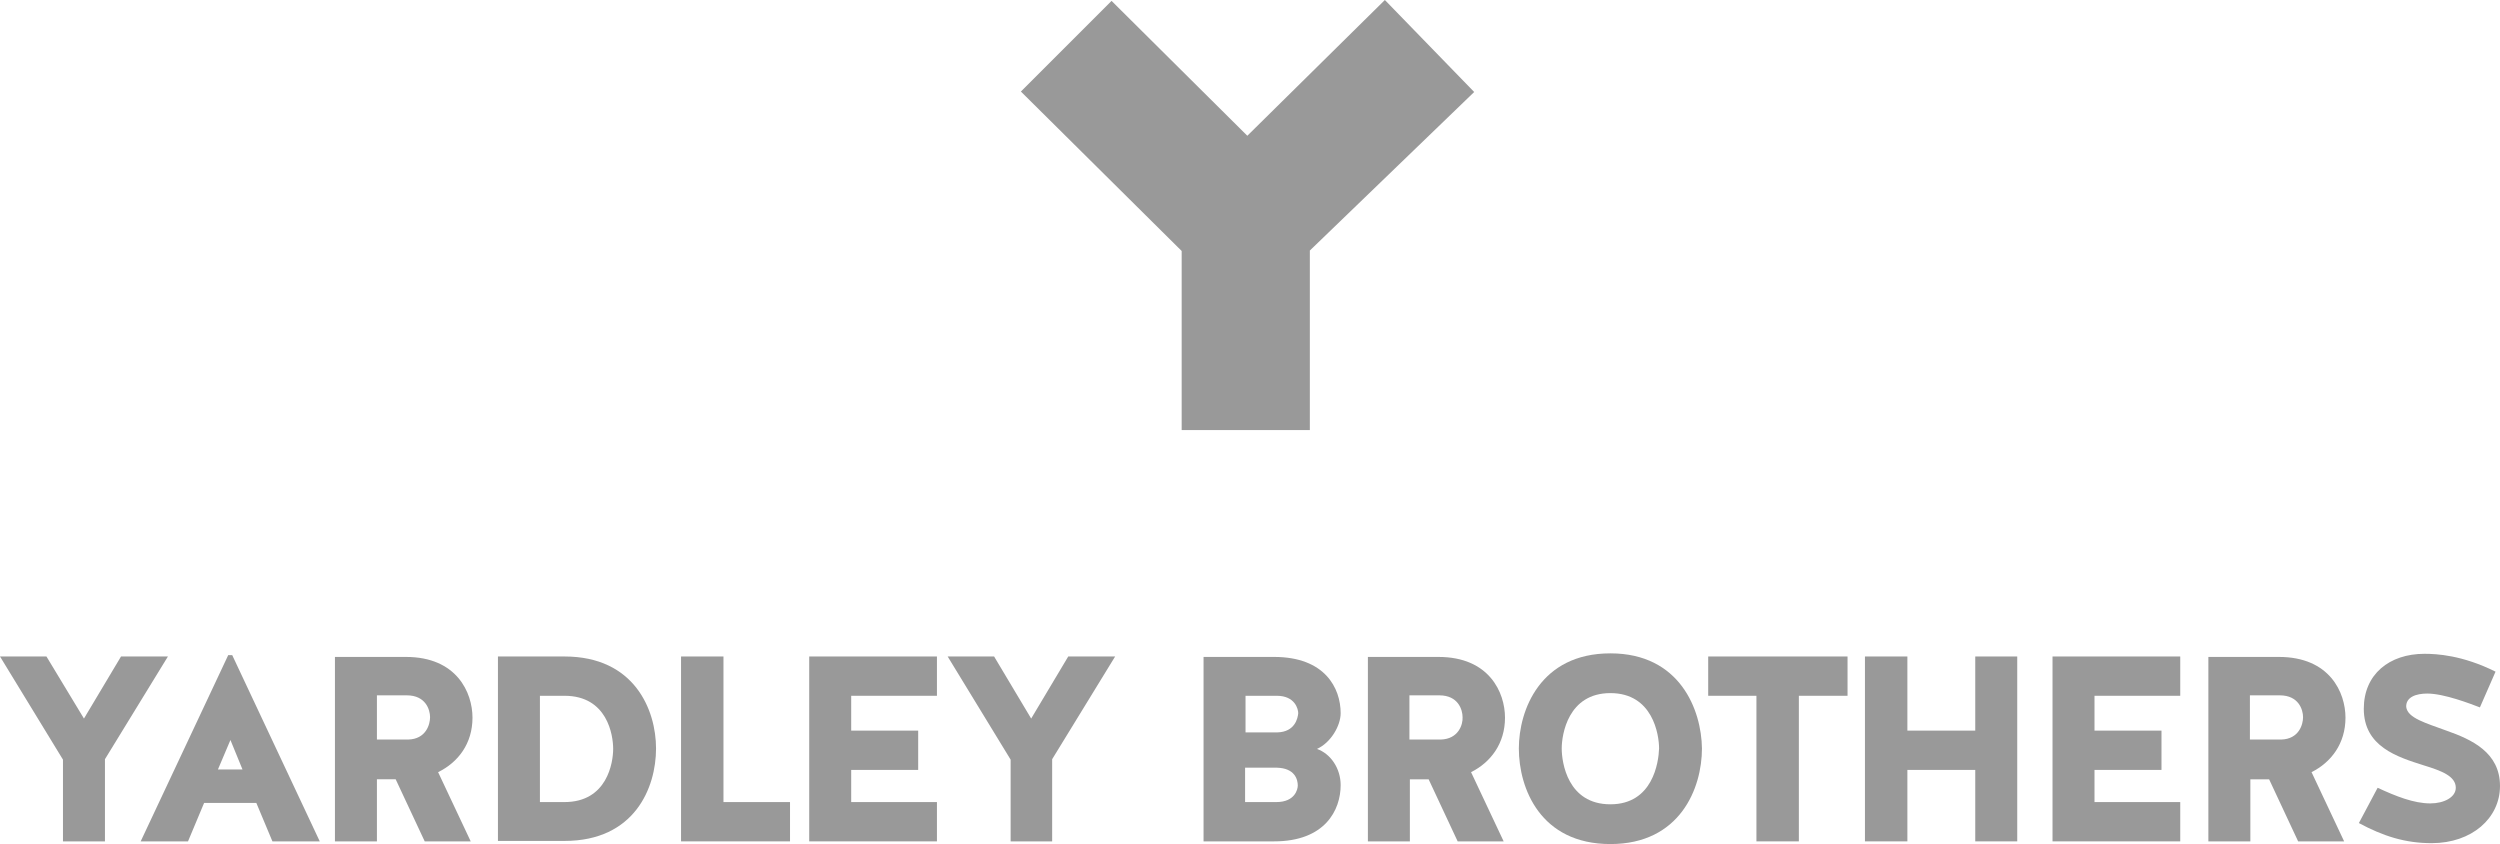
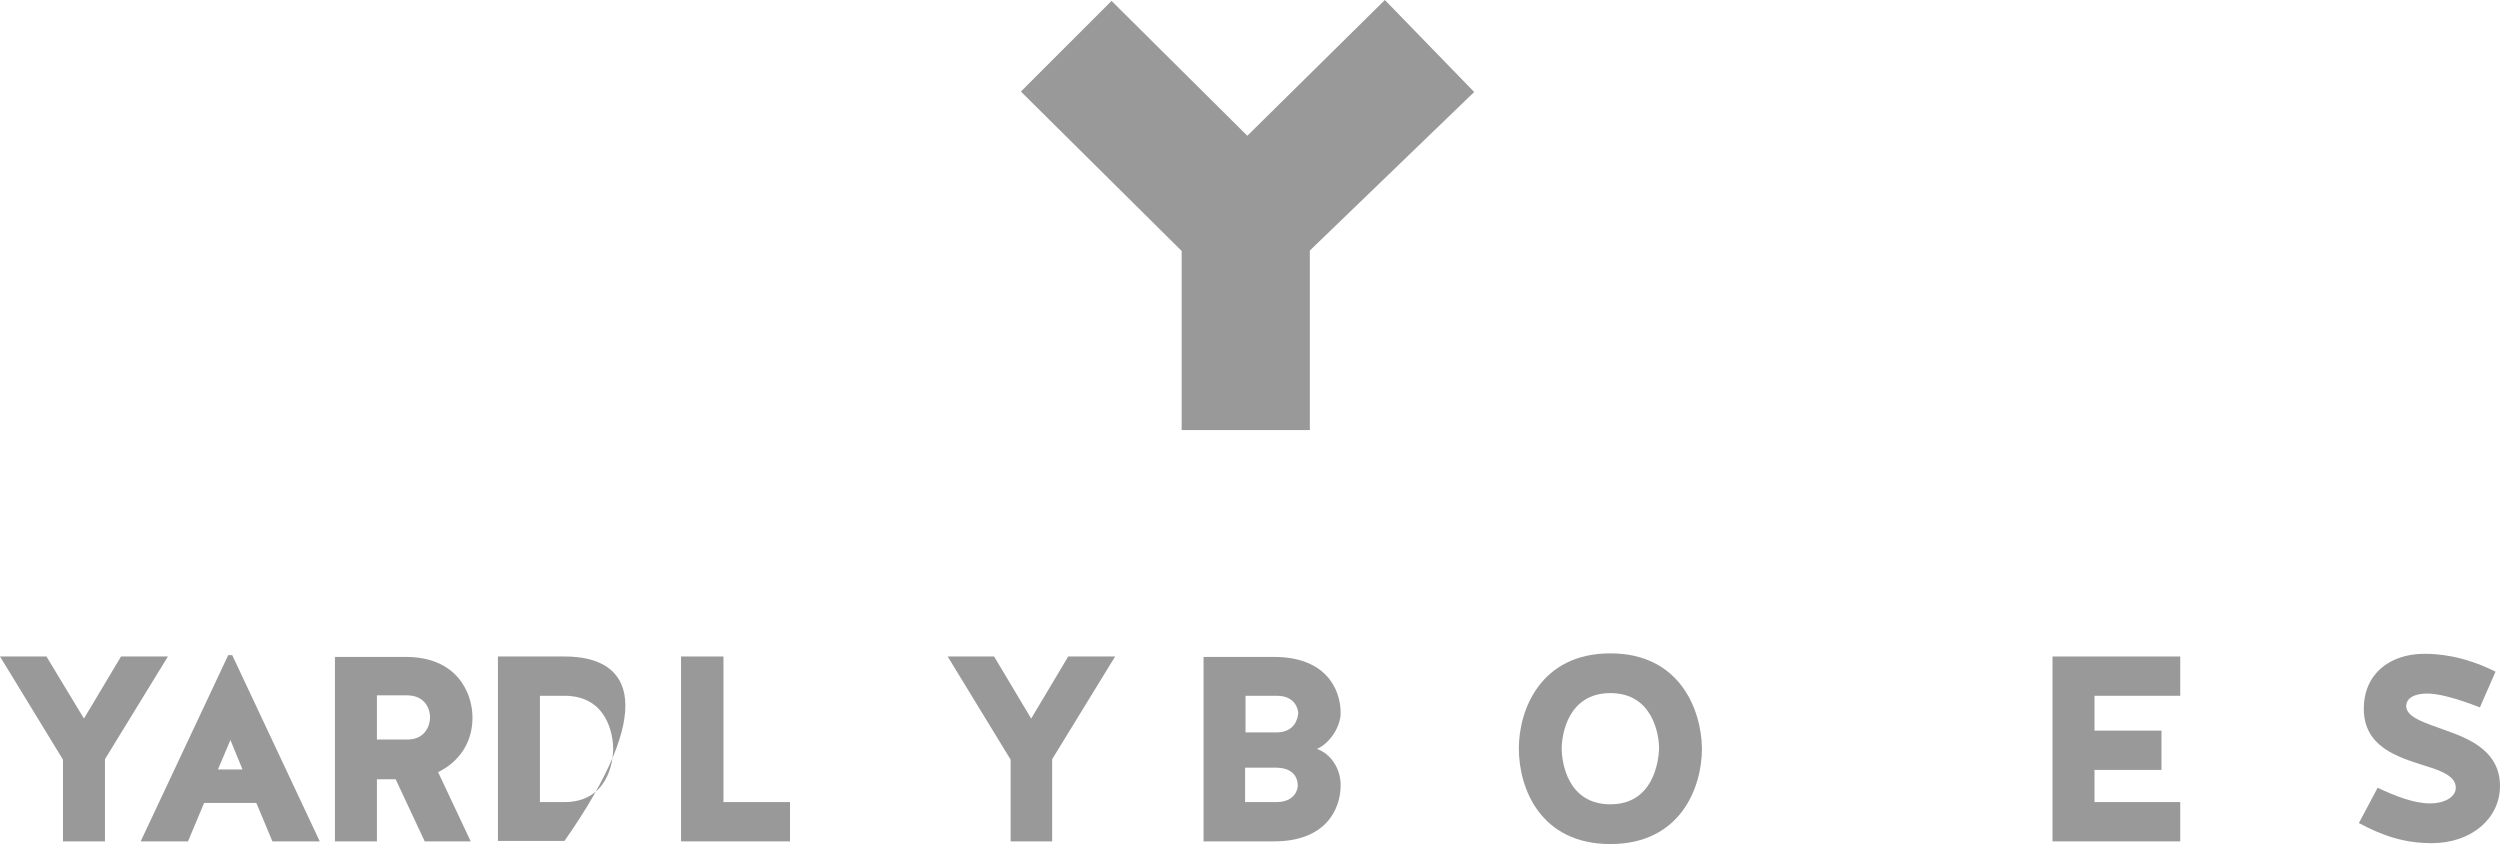
<svg xmlns="http://www.w3.org/2000/svg" version="1.1" id="Layer_1" x="0px" y="0px" viewBox="0 0 559.8 189" style="enable-background:new 0 0 559.8 189;" xml:space="preserve">
  <style type="text/css">
	.st0{fill:#999999;}
</style>
  <g>
    <polygon class="st0" points="27.1,147 18.8,160.9 10.4,147 0,147 14.1,170.1 14.1,188.4 23.5,188.4 23.5,170 37.6,147  " />
    <path class="st0" d="M51.1,146.7l-19.6,41.7h10.6l3.6-8.6h11.7l3.6,8.6h10.6L52,146.7H51.1z M48.8,172.3l2.8-6.6l2.7,6.6H48.8z" />
    <path class="st0" d="M105.8,160.7c0-5.6-3.5-13.6-14.9-13.6H75v41.3h9.4v-13.9h4.2l6.5,13.9h10.3l-7.3-15.5   C102.6,170.7,105.8,166.5,105.8,160.7z M91.4,165.6h-7v-9.9h6.7c4.2,0,5.2,3.2,5.2,4.9C96.3,162.2,95.4,165.5,91.4,165.6z" />
-     <path class="st0" d="M126.4,147h-14.9v41.3h14.9c15.7,0,20.5-11.9,20.5-20.7C146.9,159,142.1,147,126.4,147z M126.4,179.6h-5.5   v-23.8h5.5c9.6,0,10.9,8.8,10.9,11.9C137.3,170.7,136,179.6,126.4,179.6z" />
+     <path class="st0" d="M126.4,147h-14.9v41.3h14.9C146.9,159,142.1,147,126.4,147z M126.4,179.6h-5.5   v-23.8h5.5c9.6,0,10.9,8.8,10.9,11.9C137.3,170.7,136,179.6,126.4,179.6z" />
    <polygon class="st0" points="162,147 152.5,147 152.5,188.4 176.9,188.4 176.9,179.6 162,179.6  " />
-     <polygon class="st0" points="181.2,188.4 209.8,188.4 209.8,179.6 190.6,179.6 190.6,172.4 205.6,172.4 205.6,163.6 190.6,163.6    190.6,155.8 209.8,155.8 209.8,147 181.2,147  " />
    <polygon class="st0" points="230.9,160.9 222.6,147 212.2,147 226.3,170.1 226.3,188.4 235.6,188.4 235.6,170 249.7,147 239.2,147     " />
    <path class="st0" d="M300.2,159.7c0-5.6-3.5-12.6-14.9-12.6h-15.8v41.3h15.8c11.4,0,14.9-7,14.9-12.6c0-3.7-2.2-7-5.3-8.1   C298,166.3,300.2,162.5,300.2,159.7z M285.8,179.6h-7v-7.7h7.1c4.1,0.1,4.7,2.7,4.7,4C290.6,176.7,290,179.6,285.8,179.6z M286,164   h-7.1v-8.2h7c4.1,0,4.8,3,4.8,3.9C290.6,160.8,290,163.9,286,164z" />
-     <path class="st0" d="M337,160.7c0-5.6-3.5-13.6-14.9-13.6h-15.8v41.3h9.4v-13.9h4.2l6.5,13.9h10.3l-7.3-15.5   C333.8,170.7,337,166.5,337,160.7z M322.6,165.6h-7v-9.9h6.7c4.2,0,5.2,3.2,5.2,4.9C327.6,162.2,326.6,165.5,322.6,165.6z" />
    <path class="st0" d="M360.6,146.3c-15.7,0-20.5,12.7-20.5,21.3c0,8.9,4.8,21.4,20.5,21.4c15.6,0,20.5-12.5,20.5-21.4   C381,159,376.2,146.3,360.6,146.3z M360.6,180.1c-9.6,0-10.9-9.4-10.9-12.5s1.4-12.4,10.9-12.4s10.9,9.3,10.9,12.4   C371.4,170.7,370.1,180.1,360.6,180.1z" />
-     <polygon class="st0" points="382.5,155.8 393.3,155.8 393.3,188.4 402.8,188.4 402.8,155.8 413.7,155.8 413.7,147 382.5,147  " />
-     <polygon class="st0" points="442.3,163.6 427.1,163.6 427.1,147 417.6,147 417.6,188.4 427.1,188.4 427.1,172.4 442.3,172.4    442.3,188.4 451.7,188.4 451.7,147 442.3,147  " />
    <polygon class="st0" points="459.6,188.4 488.2,188.4 488.2,179.6 469,179.6 469,172.4 484,172.4 484,163.6 469,163.6 469,155.8    488.2,155.8 488.2,147 459.6,147  " />
-     <path class="st0" d="M525.2,160.7c0-5.6-3.5-13.6-14.9-13.6h-15.8v41.3h9.4v-13.9h4.2l6.5,13.9h10.3l-7.3-15.5   C522,170.7,525.2,166.5,525.2,160.7z M510.8,165.6h-7v-9.9h6.7c4.2,0,5.2,3.2,5.2,4.9C515.7,162.2,514.8,165.5,510.8,165.6z" />
    <path class="st0" d="M547.8,163.6c-4.6-1.7-8.7-2.8-9-5.3c-0.1-2.2,2.2-3,4.7-3c3.8,0,9.7,2.3,11.8,3.1l3.5-8   c-7.4-3.7-13.2-4-15.9-4c-7.9,0-13.6,4.6-13.6,12.3c0,8.5,7.5,10.8,13.5,12.7c3.9,1.2,7.1,2.4,7.1,5c0,2.1-2.6,3.5-5.7,3.5   c-3.7,0-7.7-1.6-11.8-3.5l-4.2,7.9c5.4,2.9,10.3,4.5,16.3,4.5c9,0,15.3-5.6,15.3-12.8C559.8,168.5,553.5,165.6,547.8,163.6z" />
    <polygon class="st0" points="293.3,96.3 293.3,62.5 293.3,56.1 330.1,20.6 310.1,0 279.3,30.4 248.9,0.2 228.6,20.5 264.6,56.2    264.6,96.3  " />
  </g>
</svg>